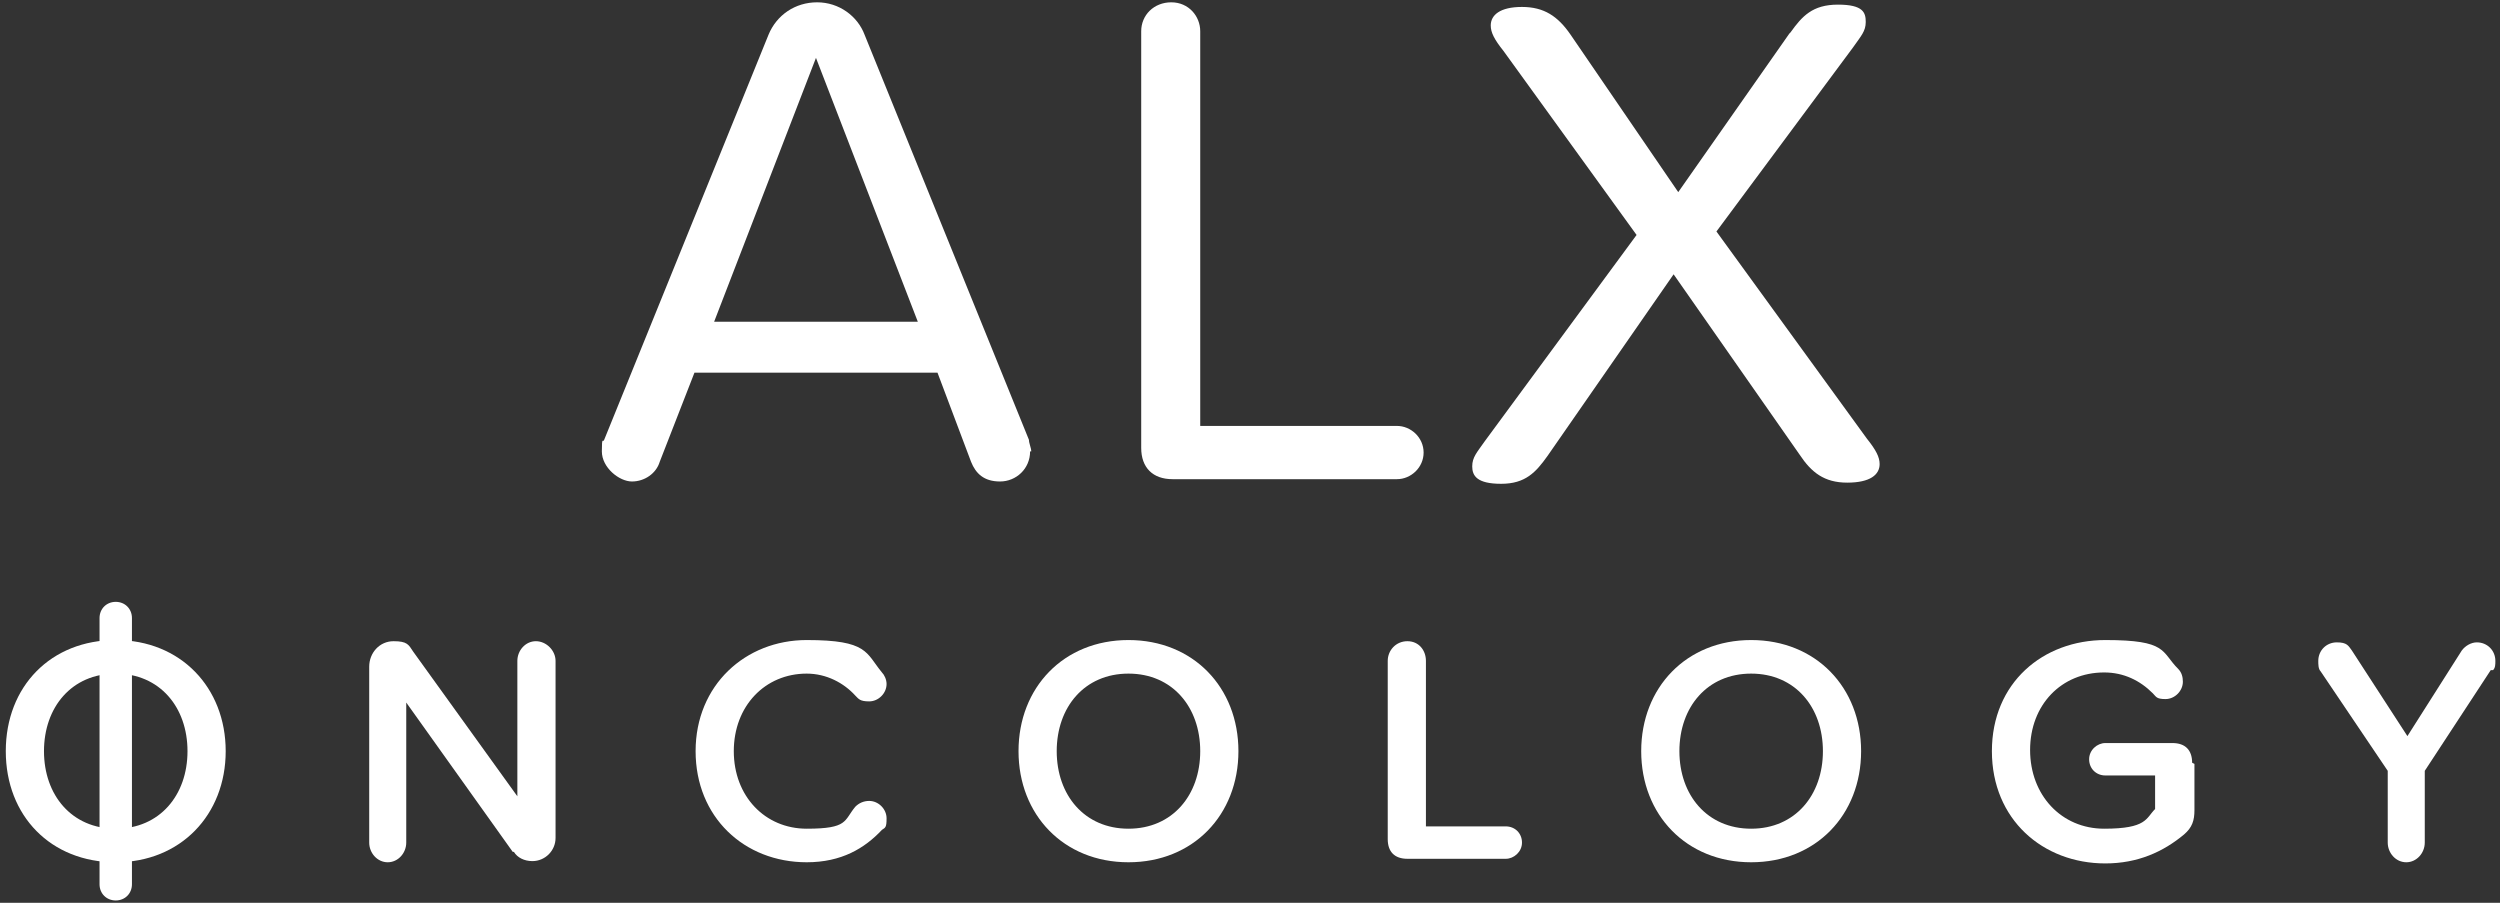
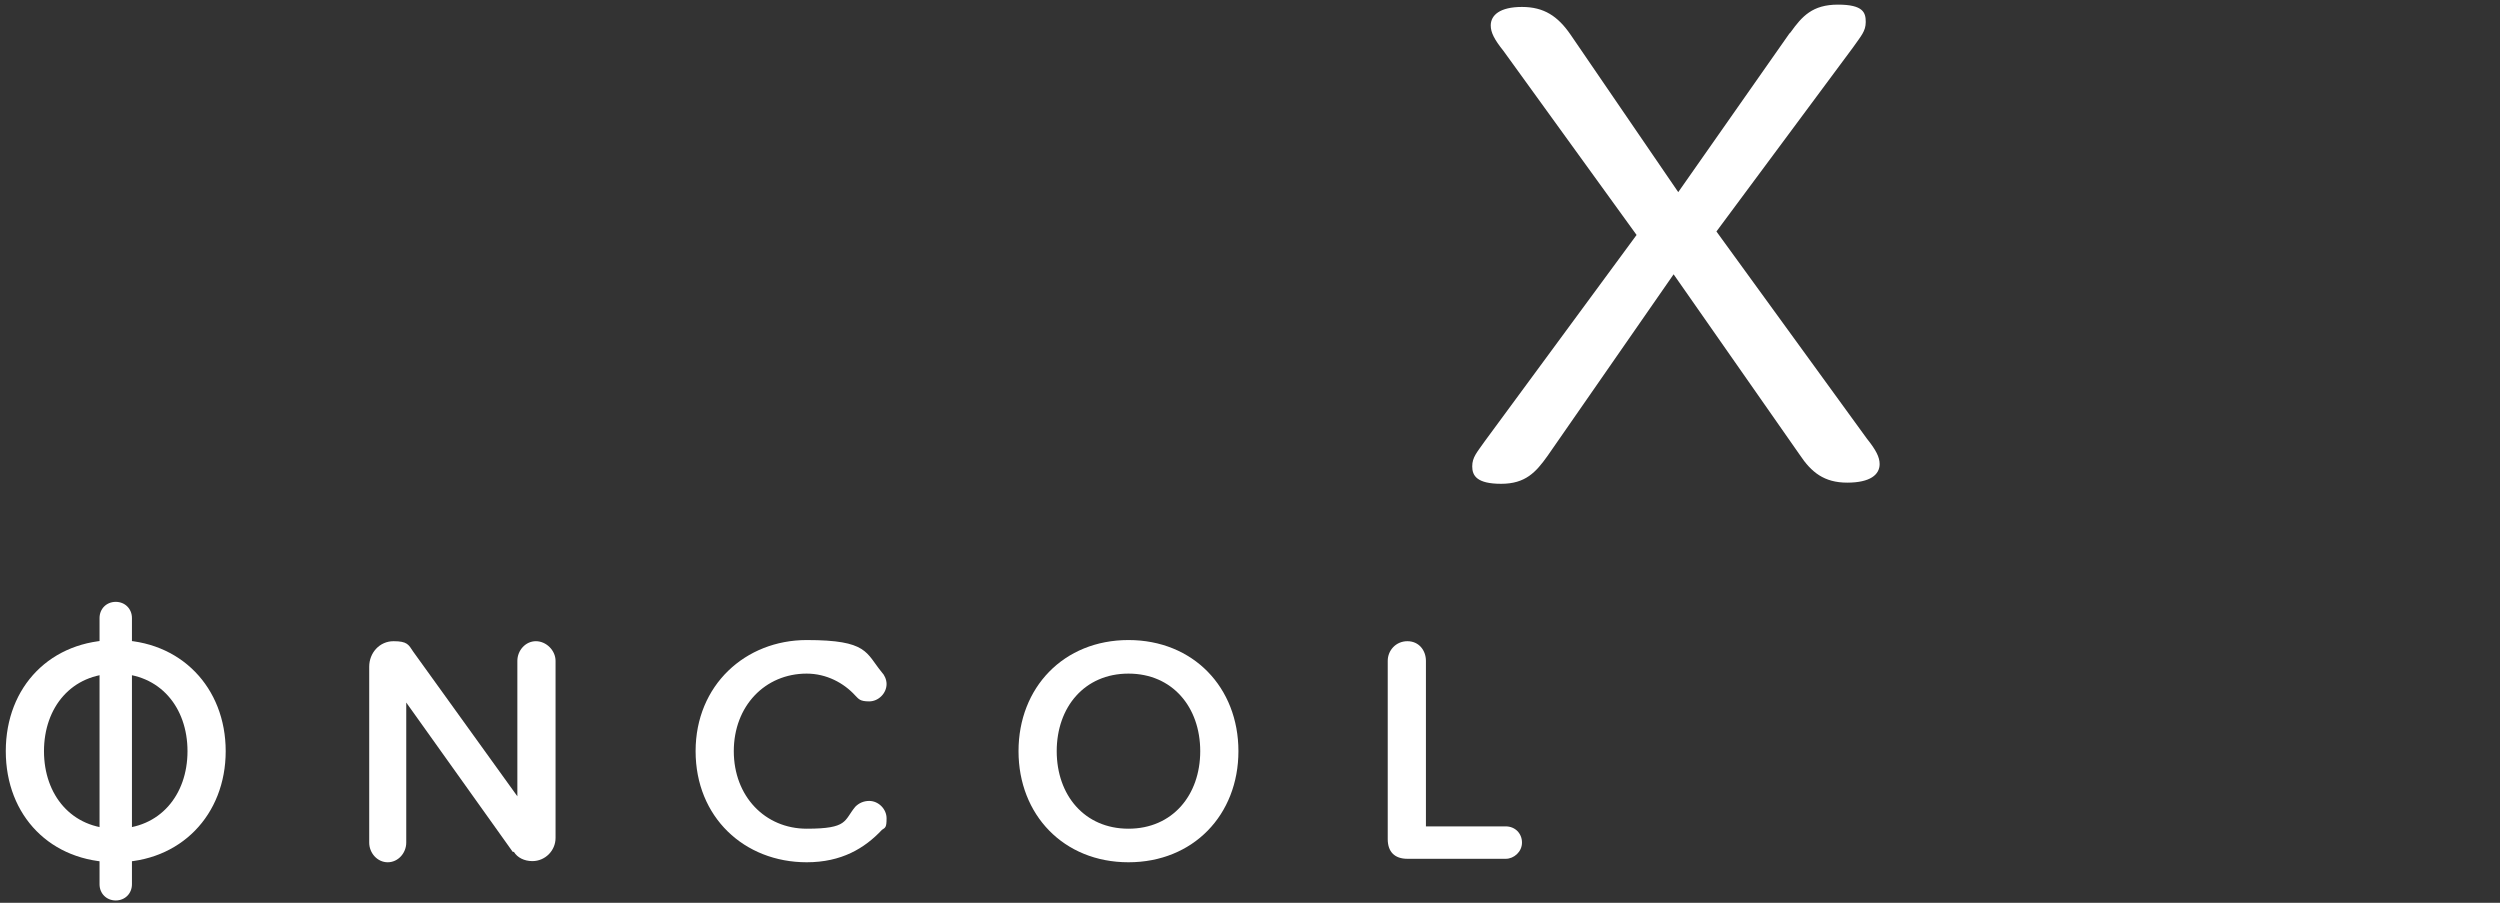
<svg xmlns="http://www.w3.org/2000/svg" id="Layer_1" data-name="Layer 1" viewBox="0 0 216 78">
  <rect x="0" y="0" width="216" height="78" fill="#333333" stroke="none" />
  <defs>
    <style> .cls-1 { fill: #fff; stroke-width: 0px; } </style>
  </defs>
  <g>
    <g>
      <path class="cls-1" d="M10,55.3c5.6,0,9.5,4.1,9.5,9.6s-3.9,9.6-9.5,9.6S.5,70.5.5,64.9s3.9-9.6,9.5-9.6ZM10,58.2c-3.8,0-6.2,2.9-6.2,6.7s2.4,6.7,6.2,6.7,6.2-2.9,6.2-6.7-2.4-6.7-6.2-6.7Z" />
      <path class="cls-1" d="M44.3,73.6l-9.2-12.9v12.1c0,.9-.7,1.7-1.6,1.7s-1.6-.8-1.6-1.7v-15.2c0-1.2.9-2.2,2.1-2.2s1.3.3,1.7.9l9,12.5v-11.7c0-.9.7-1.7,1.6-1.7s1.7.8,1.7,1.7v15.3c0,1.1-.9,2-2,2-.7,0-1.3-.3-1.6-.8Z" />
      <path class="cls-1" d="M60.1,64.9c0-5.7,4.3-9.6,9.6-9.6s5.1,1.1,6.5,2.8c.2.2.4.6.4,1,0,.8-.7,1.5-1.5,1.5s-.9-.2-1.2-.5c-1-1.1-2.5-1.9-4.2-1.9-3.6,0-6.3,2.8-6.3,6.7s2.7,6.7,6.3,6.7,3.2-.7,4.2-1.9c.3-.3.7-.5,1.2-.5.8,0,1.5.7,1.5,1.5s-.1.8-.4,1c-1.5,1.6-3.5,2.8-6.5,2.8-5.4,0-9.6-3.9-9.6-9.6Z" />
      <path class="cls-1" d="M97.5,55.3c5.6,0,9.5,4.1,9.5,9.6s-3.9,9.6-9.5,9.6-9.5-4.1-9.5-9.6c0-5.5,3.9-9.6,9.5-9.6ZM97.5,58.2c-3.8,0-6.2,2.9-6.2,6.7s2.4,6.7,6.2,6.7,6.2-2.9,6.2-6.7-2.4-6.7-6.2-6.7Z" />
      <path class="cls-1" d="M119.9,72.5v-15.4c0-.9.7-1.7,1.7-1.7s1.6.8,1.6,1.7v14.3h6.9c.8,0,1.4.6,1.4,1.4s-.7,1.4-1.4,1.4h-8.5c-1.1,0-1.7-.6-1.7-1.7Z" />
-       <path class="cls-1" d="M151.3,55.3c5.6,0,9.5,4.1,9.5,9.6s-3.9,9.6-9.5,9.6-9.5-4.1-9.5-9.6c0-5.5,3.9-9.6,9.5-9.6ZM151.3,58.2c-3.8,0-6.2,2.9-6.2,6.7s2.4,6.7,6.2,6.7,6.2-2.9,6.2-6.7-2.4-6.7-6.2-6.7Z" />
-       <path class="cls-1" d="M189.6,66v4c0,.9-.2,1.5-.9,2.1-1.8,1.5-4,2.5-6.8,2.5-5.4,0-9.8-3.8-9.8-9.7s4.4-9.6,9.8-9.6,4.8,1,6.3,2.5c.3.3.4.7.4,1.1,0,.8-.7,1.5-1.5,1.5s-.8-.2-1.1-.5c-1.1-1.1-2.5-1.8-4.2-1.8-3.7,0-6.4,2.8-6.4,6.7s2.7,6.8,6.4,6.8,3.6-.9,4.4-1.7v-2.9h-4.3c-.8,0-1.4-.6-1.4-1.4s.7-1.4,1.4-1.4h5.8c1.1,0,1.7.6,1.7,1.7Z" />
-       <path class="cls-1" d="M215.2,57.9l-5.7,8.7v6.2c0,.9-.7,1.7-1.6,1.7s-1.6-.8-1.6-1.7v-6.2l-5.8-8.6c-.2-.2-.2-.6-.2-.9,0-.9.7-1.6,1.6-1.6s1,.3,1.3.7l4.8,7.4,4.7-7.4c.3-.4.8-.7,1.3-.7.9,0,1.6.7,1.6,1.6,0,.3,0,.6-.2.8Z" />
    </g>
    <path class="cls-1" d="M10,77.8c-.8,0-1.4-.6-1.4-1.4v-23c0-.8.6-1.4,1.4-1.4s1.4.6,1.4,1.4v23c0,.8-.6,1.4-1.4,1.4Z" />
  </g>
  <g>
-     <path class="cls-1" d="M89,39c0,1.5-1.2,2.6-2.6,2.6s-2.1-.7-2.5-1.7l-2.9-7.7h-21l-3,7.7c-.3,1-1.3,1.7-2.4,1.7s-2.6-1.2-2.6-2.6.1-.7.2-1L66.4,3c.7-1.7,2.3-2.8,4.2-2.8s3.5,1.2,4.1,2.8l14.2,35c0,.3.2.7.2,1ZM79.3,27.8l-8.8-22.8-8.8,22.8h17.6Z" />
-     <path class="cls-1" d="M98.6,38.7V2.7c0-1.4,1.1-2.5,2.6-2.5s2.5,1.2,2.5,2.5v34.1h17c1.2,0,2.3,1,2.3,2.3s-1.1,2.3-2.3,2.3h-19.4c-1.7,0-2.7-1-2.7-2.7Z" />
    <path class="cls-1" d="M154.7,2.8c1-1.4,1.9-2.4,4.1-2.4s2.4.7,2.4,1.5-.4,1.2-1.1,2.2l-11.8,15.9,13,17.9c.8,1,1.1,1.6,1.1,2.2,0,.9-.8,1.6-2.8,1.6s-3.1-.9-4.1-2.4l-10.9-15.6-10.9,15.7c-1,1.4-1.9,2.4-4,2.4s-2.5-.7-2.5-1.5.4-1.2,1.1-2.2l13.1-17.8-11.5-15.9c-.8-1-1.1-1.6-1.1-2.2,0-.9.8-1.6,2.7-1.6s3.1.8,4.2,2.4l9.3,13.6,9.6-13.7Z" />
  </g>
</svg>